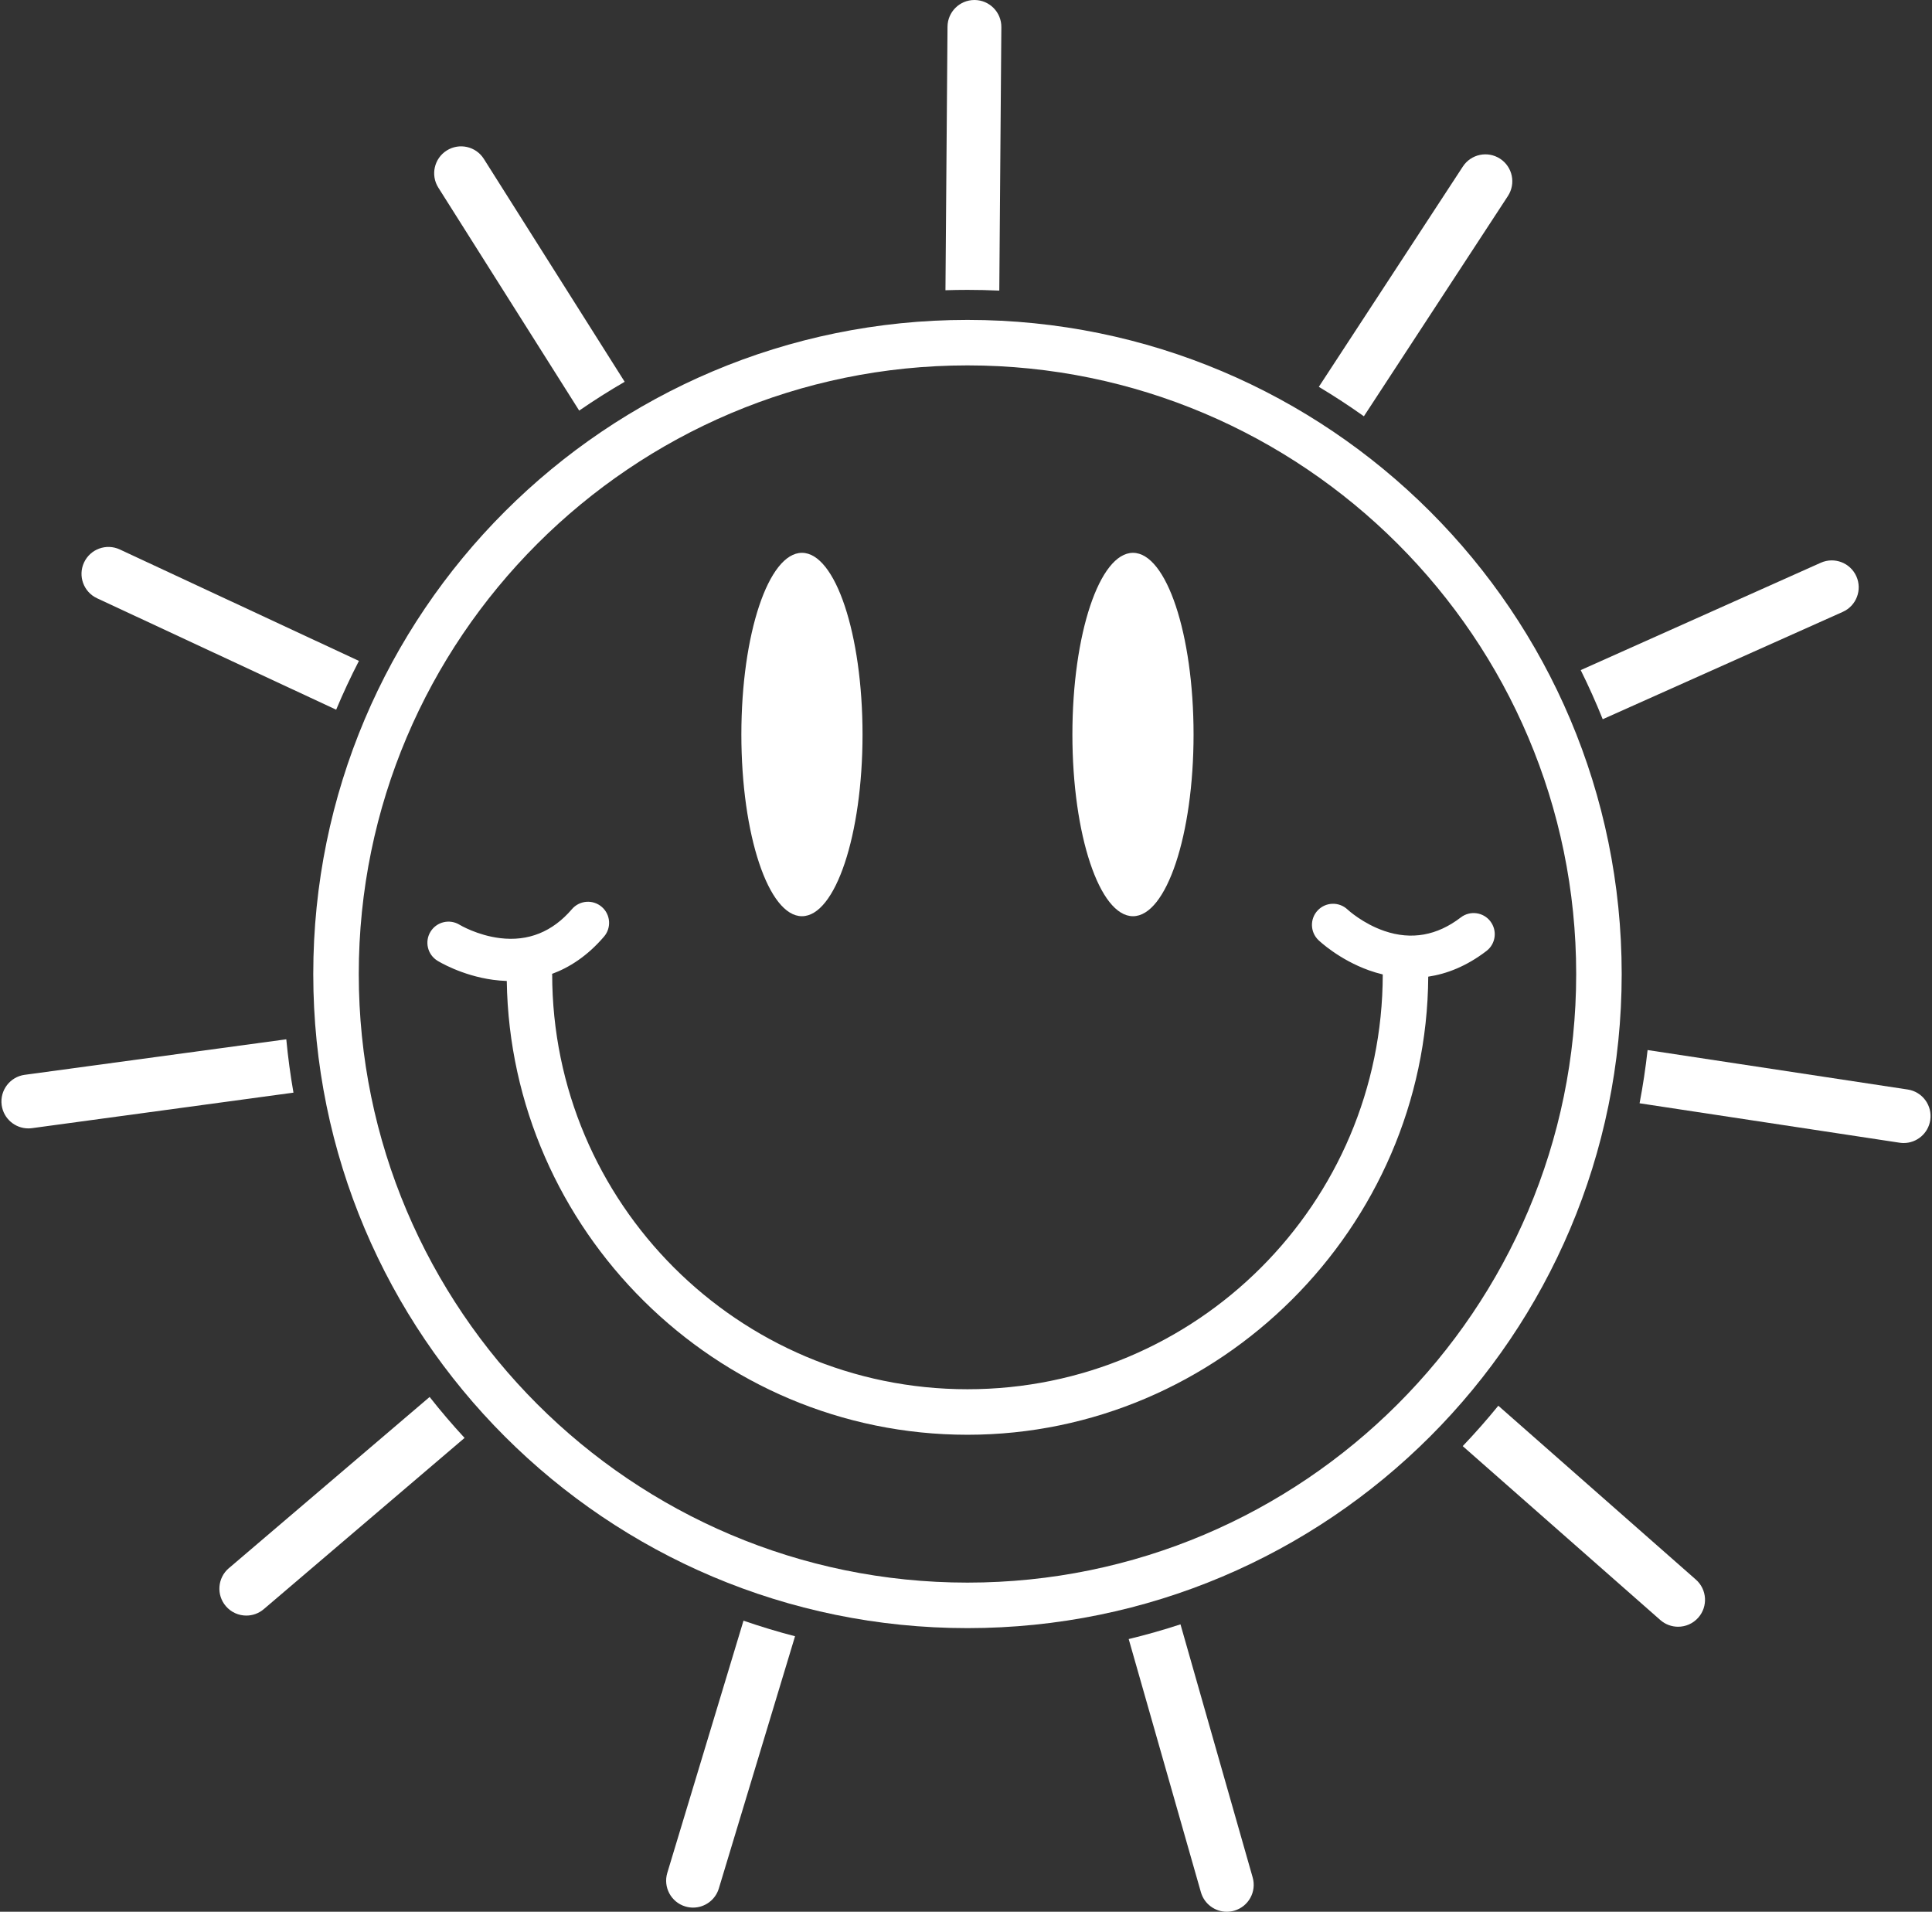
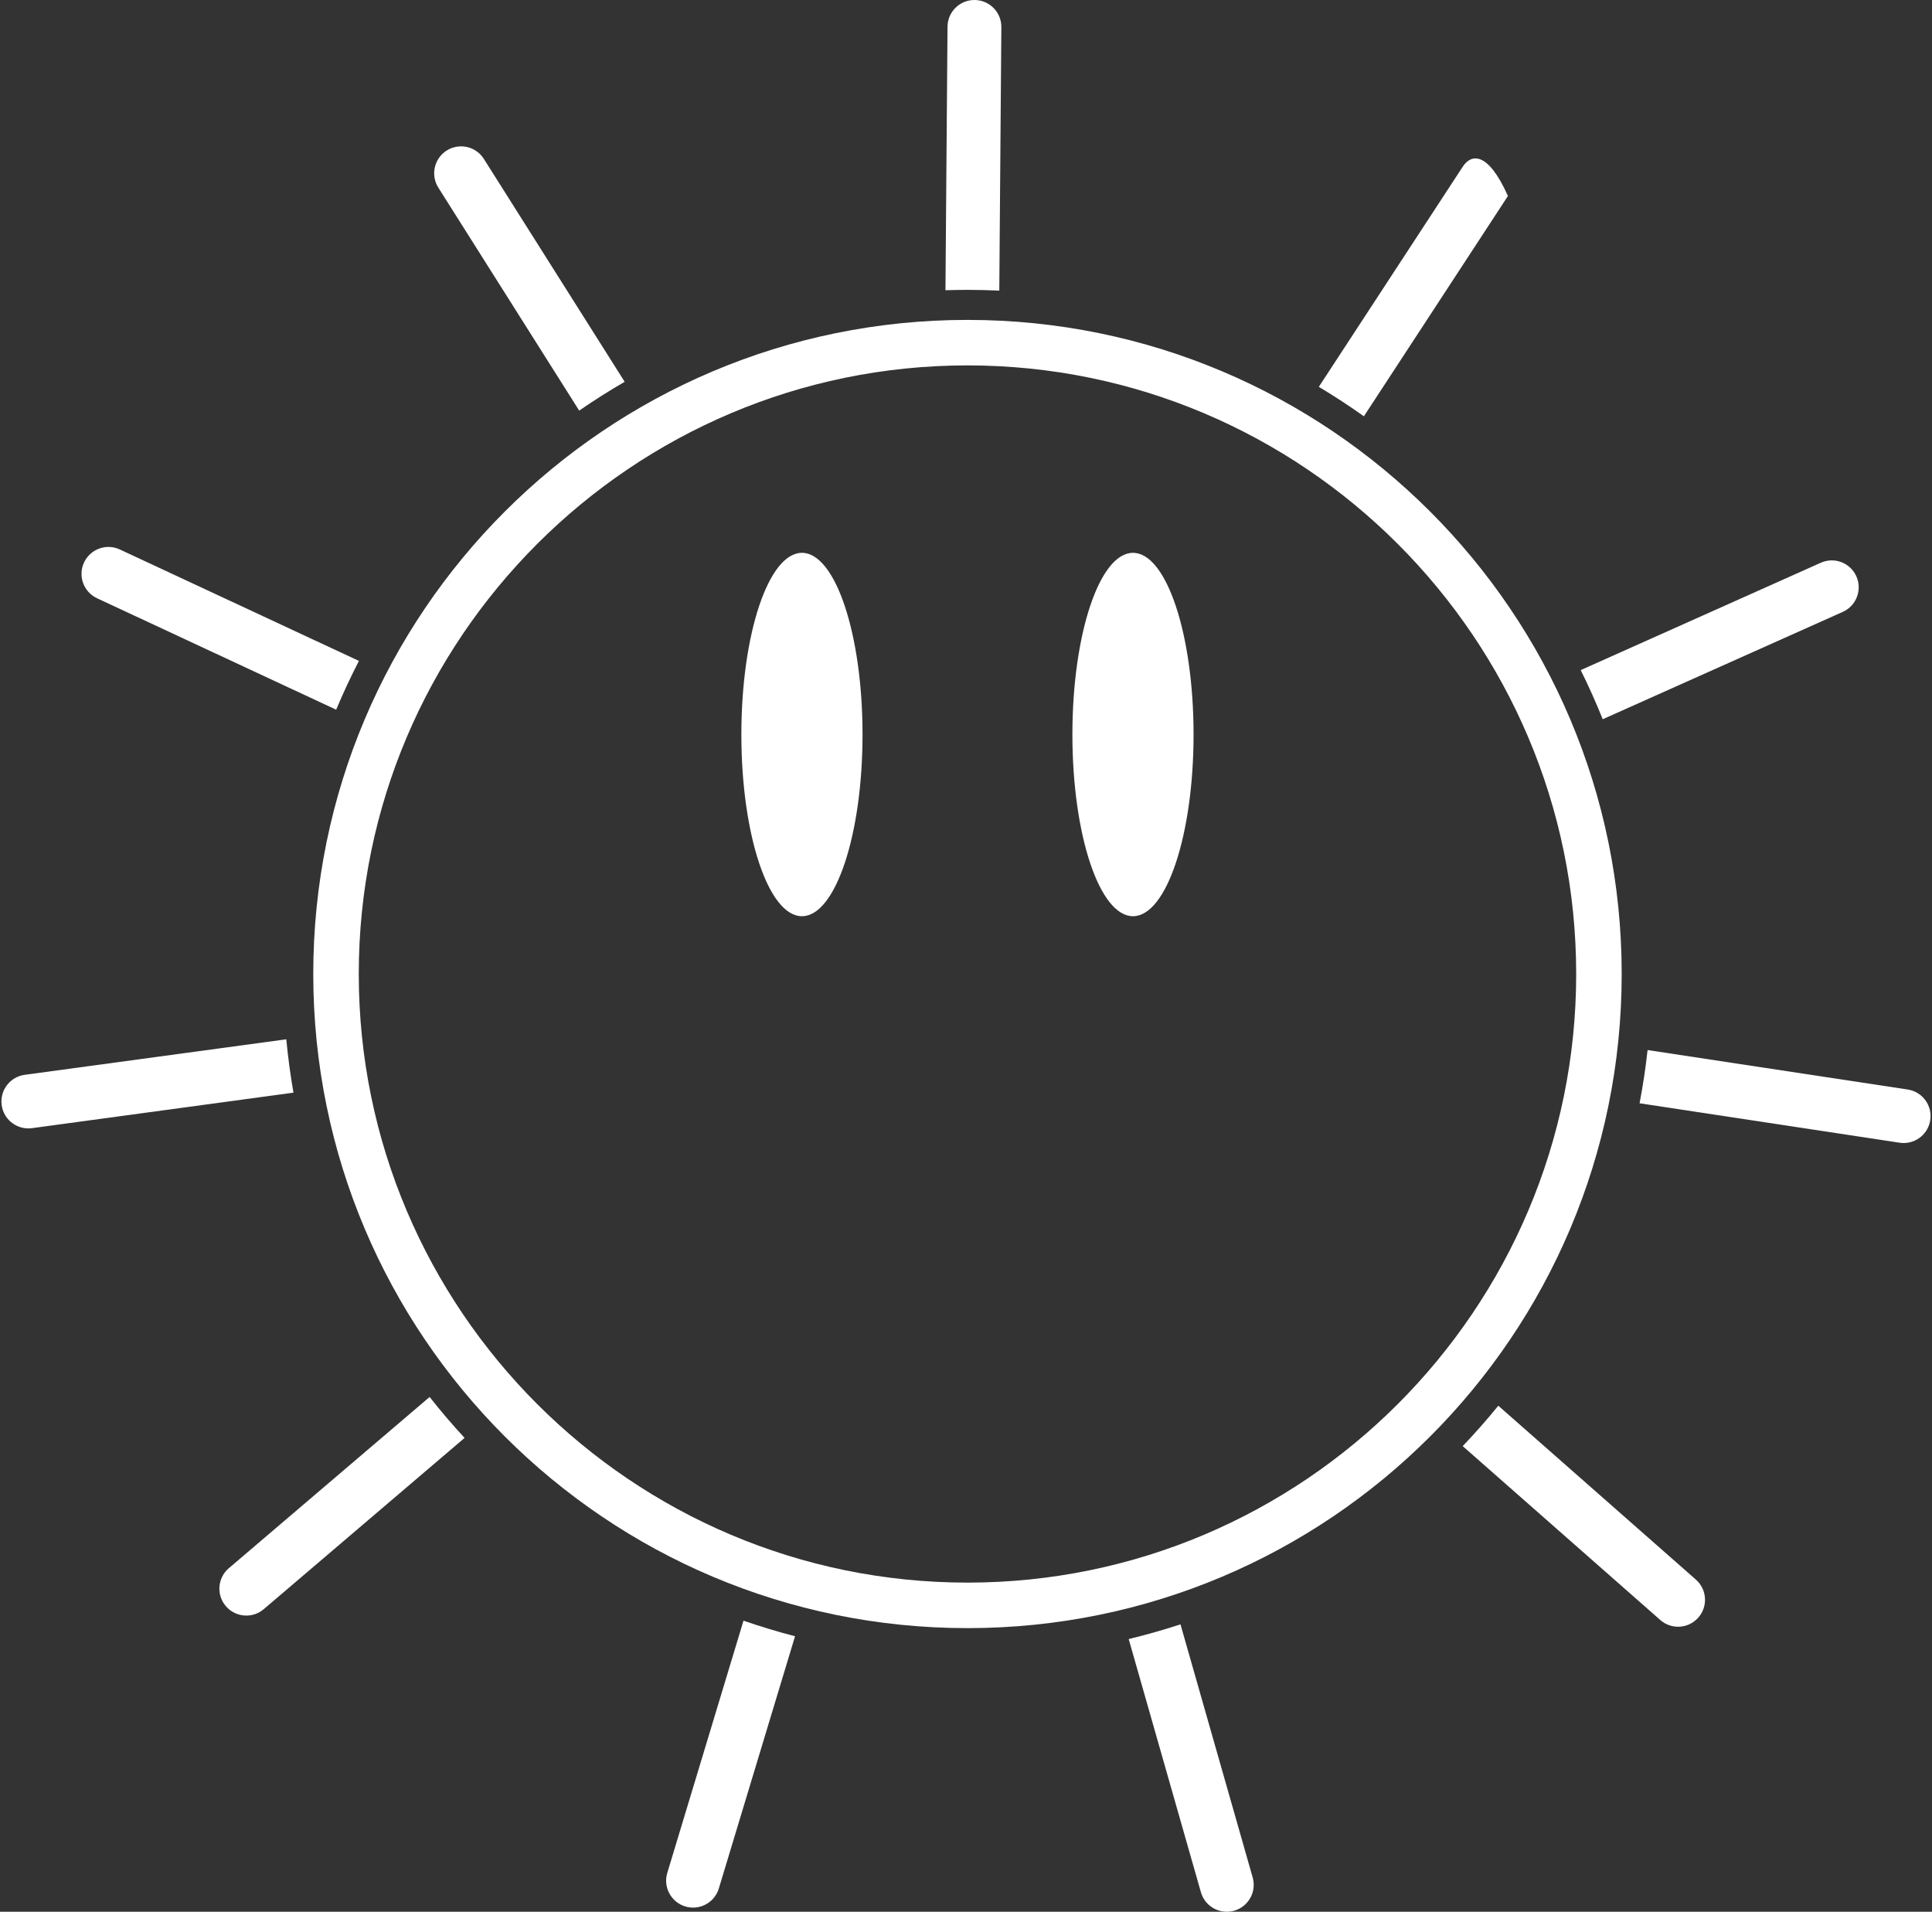
<svg xmlns="http://www.w3.org/2000/svg" fill="none" viewBox="0 0 285 282" height="282" width="285">
  <rect x="0" y="0" width="285" height="282" fill="#333333" stroke="none" />
  <path fill="white" d="M177.153 279.118C177.651 280.862 179.241 282 180.969 282C181.33 282 181.695 281.95 182.059 281.847C184.168 281.246 185.391 279.048 184.789 276.94L174.14 239.605C171.635 240.425 169.087 241.15 166.5 241.775L177.153 279.12V279.118Z" />
  <path fill="white" d="M98.436 276.268C97.803 278.366 98.99 280.584 101.089 281.217C101.472 281.332 101.859 281.388 102.238 281.388C103.944 281.388 105.52 280.28 106.039 278.565L117.281 241.361C114.706 240.692 112.17 239.924 109.678 239.062L98.436 276.268Z" />
  <path fill="white" d="M33.758 231.319C32.09 232.743 31.889 235.248 33.313 236.917C34.099 237.838 35.213 238.311 36.337 238.311C37.248 238.311 38.163 237.999 38.912 237.362L68.531 212.105C66.736 210.16 65.014 208.147 63.376 206.064L33.76 231.321L33.758 231.319Z" />
  <path fill="white" d="M3.649 158.543C1.474 158.839 -0.047 160.84 0.247 163.012C0.517 165.003 2.221 166.448 4.177 166.448C4.355 166.448 4.534 166.436 4.717 166.413L43.29 161.174C42.837 158.583 42.484 155.959 42.232 153.305L3.647 158.545L3.649 158.543Z" />
  <path fill="white" d="M17.674 81.051C15.686 80.124 13.324 80.985 12.396 82.972C11.469 84.959 12.331 87.322 14.318 88.249L49.59 104.686C50.616 102.236 51.738 99.836 52.947 97.49L17.674 81.051Z" />
  <path fill="white" d="M71.376 23.439C70.205 21.585 67.753 21.031 65.898 22.202C64.044 23.373 63.49 25.825 64.661 27.679L85.44 60.567C87.616 59.066 89.854 57.647 92.149 56.317L71.376 23.439Z" />
  <path fill="white" d="M147.411 42.867L147.715 4.002C147.733 1.808 145.967 0.018 143.775 0C143.766 0 143.754 0 143.744 0C141.565 0 139.79 1.757 139.773 3.938L139.469 42.811C140.549 42.778 141.631 42.758 142.719 42.758C144.292 42.758 145.856 42.795 147.411 42.867Z" />
-   <path fill="white" d="M222.442 28.91C223.641 27.073 223.127 24.614 221.29 23.415C219.454 22.216 216.994 22.73 215.794 24.566L194.547 57.061C196.822 58.425 199.04 59.874 201.195 61.406L222.444 28.91H222.442Z" />
+   <path fill="white" d="M222.442 28.91C219.454 22.216 216.994 22.73 215.794 24.566L194.547 57.061C196.822 58.425 199.04 59.874 201.195 61.406L222.444 28.91H222.442Z" />
  <path fill="white" d="M271.839 90.257C273.84 89.362 274.737 87.013 273.842 85.012C272.946 83.011 270.598 82.114 268.596 83.009L233.18 98.846C234.353 101.211 235.437 103.629 236.426 106.092L271.839 90.257Z" />
  <path fill="white" d="M281.412 160.711L243.045 154.891C242.751 157.541 242.358 160.159 241.863 162.742L280.22 168.56C280.423 168.59 280.623 168.606 280.822 168.606C282.752 168.606 284.446 167.196 284.743 165.231C285.073 163.063 283.582 161.039 281.414 160.711H281.412Z" />
  <path fill="white" d="M244.921 238.967C245.676 239.63 246.611 239.957 247.544 239.957C248.646 239.957 249.742 239.503 250.527 238.609C251.976 236.964 251.815 234.454 250.169 233.005L221.025 207.357C219.351 209.412 217.6 211.399 215.773 213.315L244.921 238.967Z" />
  <path fill="white" d="M142.717 47.188C89.419 47.188 46.211 90.386 46.211 143.675C46.211 196.964 89.419 240.162 142.717 240.162C196.015 240.162 239.225 196.964 239.225 143.675C239.225 90.386 196.017 47.188 142.717 47.188ZM142.717 233.449C93.205 233.449 52.924 193.174 52.924 143.673C52.924 94.172 93.205 53.899 142.717 53.899C192.229 53.899 232.512 94.174 232.512 143.673C232.512 193.172 192.231 233.449 142.717 233.449Z" />
  <path fill="white" d="M118.3 135.149C123.236 135.149 127.237 123.149 127.237 108.348C127.237 93.547 123.236 81.547 118.3 81.547C113.364 81.547 109.363 93.547 109.363 108.348C109.363 123.149 113.364 135.149 118.3 135.149Z" />
  <path fill="white" d="M167.132 135.149C172.068 135.149 176.069 123.149 176.069 108.348C176.069 93.547 172.068 81.547 167.132 81.547C162.196 81.547 158.195 93.547 158.195 108.348C158.195 123.149 162.196 135.149 167.132 135.149Z" />
-   <path fill="white" d="M219.856 135.904C218.808 134.54 216.854 134.282 215.488 135.33C211.988 138.016 208.199 138.689 204.224 137.329C201.023 136.235 198.839 134.212 198.794 134.171C197.551 132.992 195.587 133.035 194.4 134.274C193.208 135.515 193.252 137.486 194.493 138.677C194.614 138.794 197.529 141.555 201.949 143.134C202.578 143.358 203.257 143.564 203.978 143.737C203.946 177.48 176.532 204.925 142.718 204.925C108.903 204.925 81.455 177.447 81.455 143.678H81.378C83.973 142.731 86.639 141.031 89.101 138.159C90.221 136.853 90.07 134.887 88.764 133.768C87.457 132.648 85.492 132.799 84.372 134.105C81.501 137.454 77.931 138.893 73.761 138.383C70.4 137.972 67.842 136.44 67.796 136.412C66.337 135.513 64.425 135.961 63.517 137.418C62.608 138.877 63.057 140.799 64.516 141.708C64.659 141.798 68.08 143.9 72.733 144.531C73.368 144.616 74.047 144.678 74.756 144.702C75.31 181.389 105.522 211.639 142.718 211.639C179.913 211.639 210.477 181.04 210.687 144.065C213.393 143.662 216.316 142.546 219.281 140.273C220.645 139.227 220.903 137.271 219.854 135.908" />
</svg>